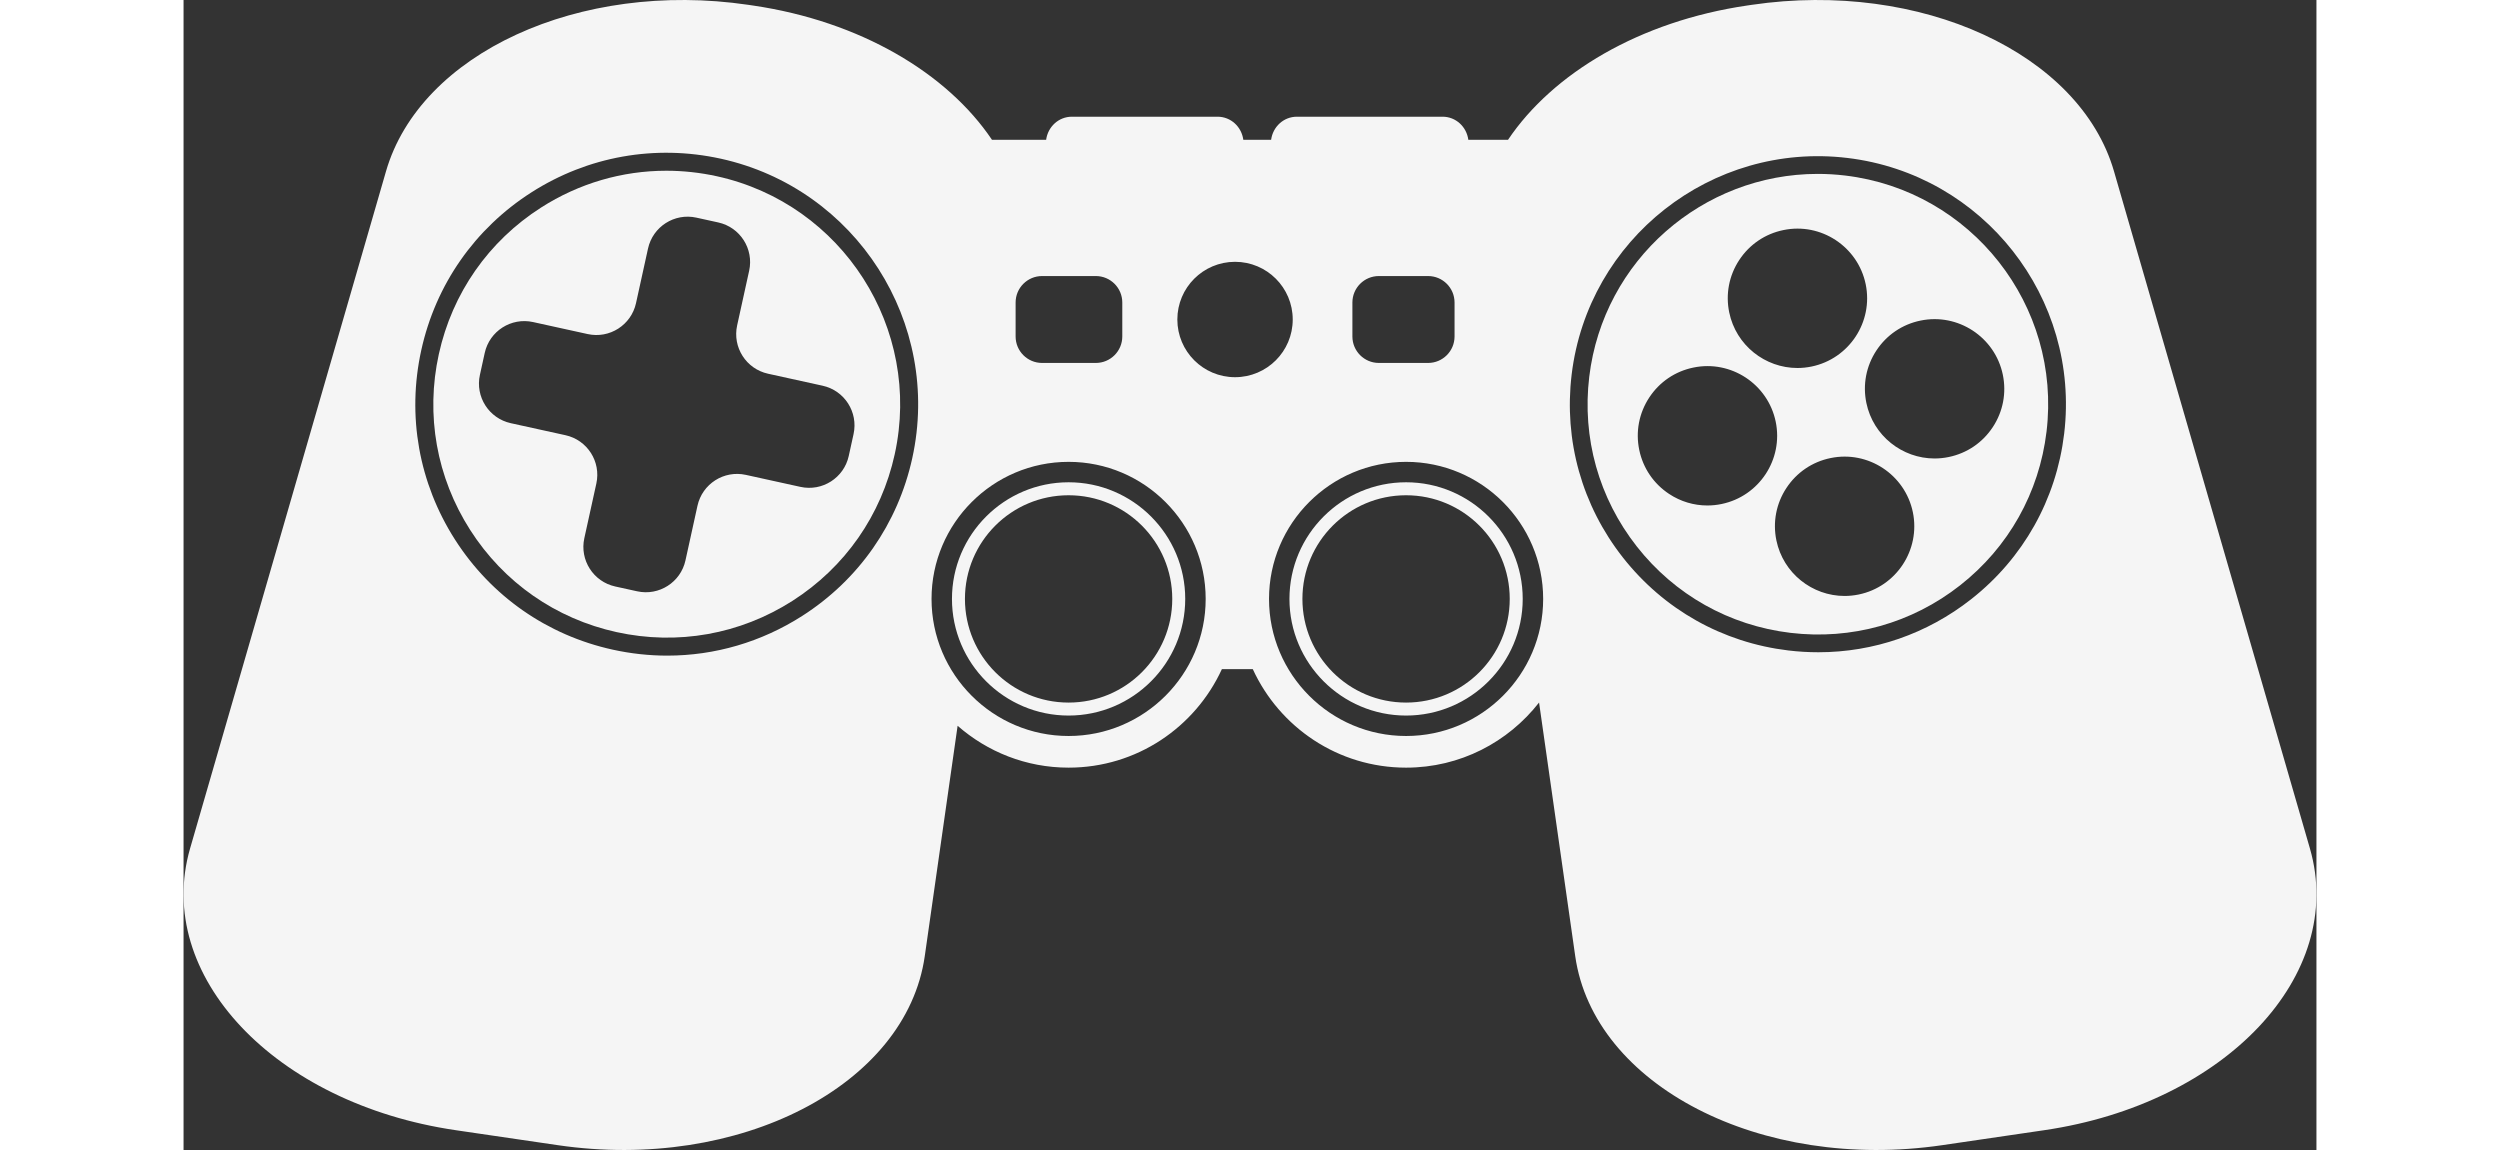
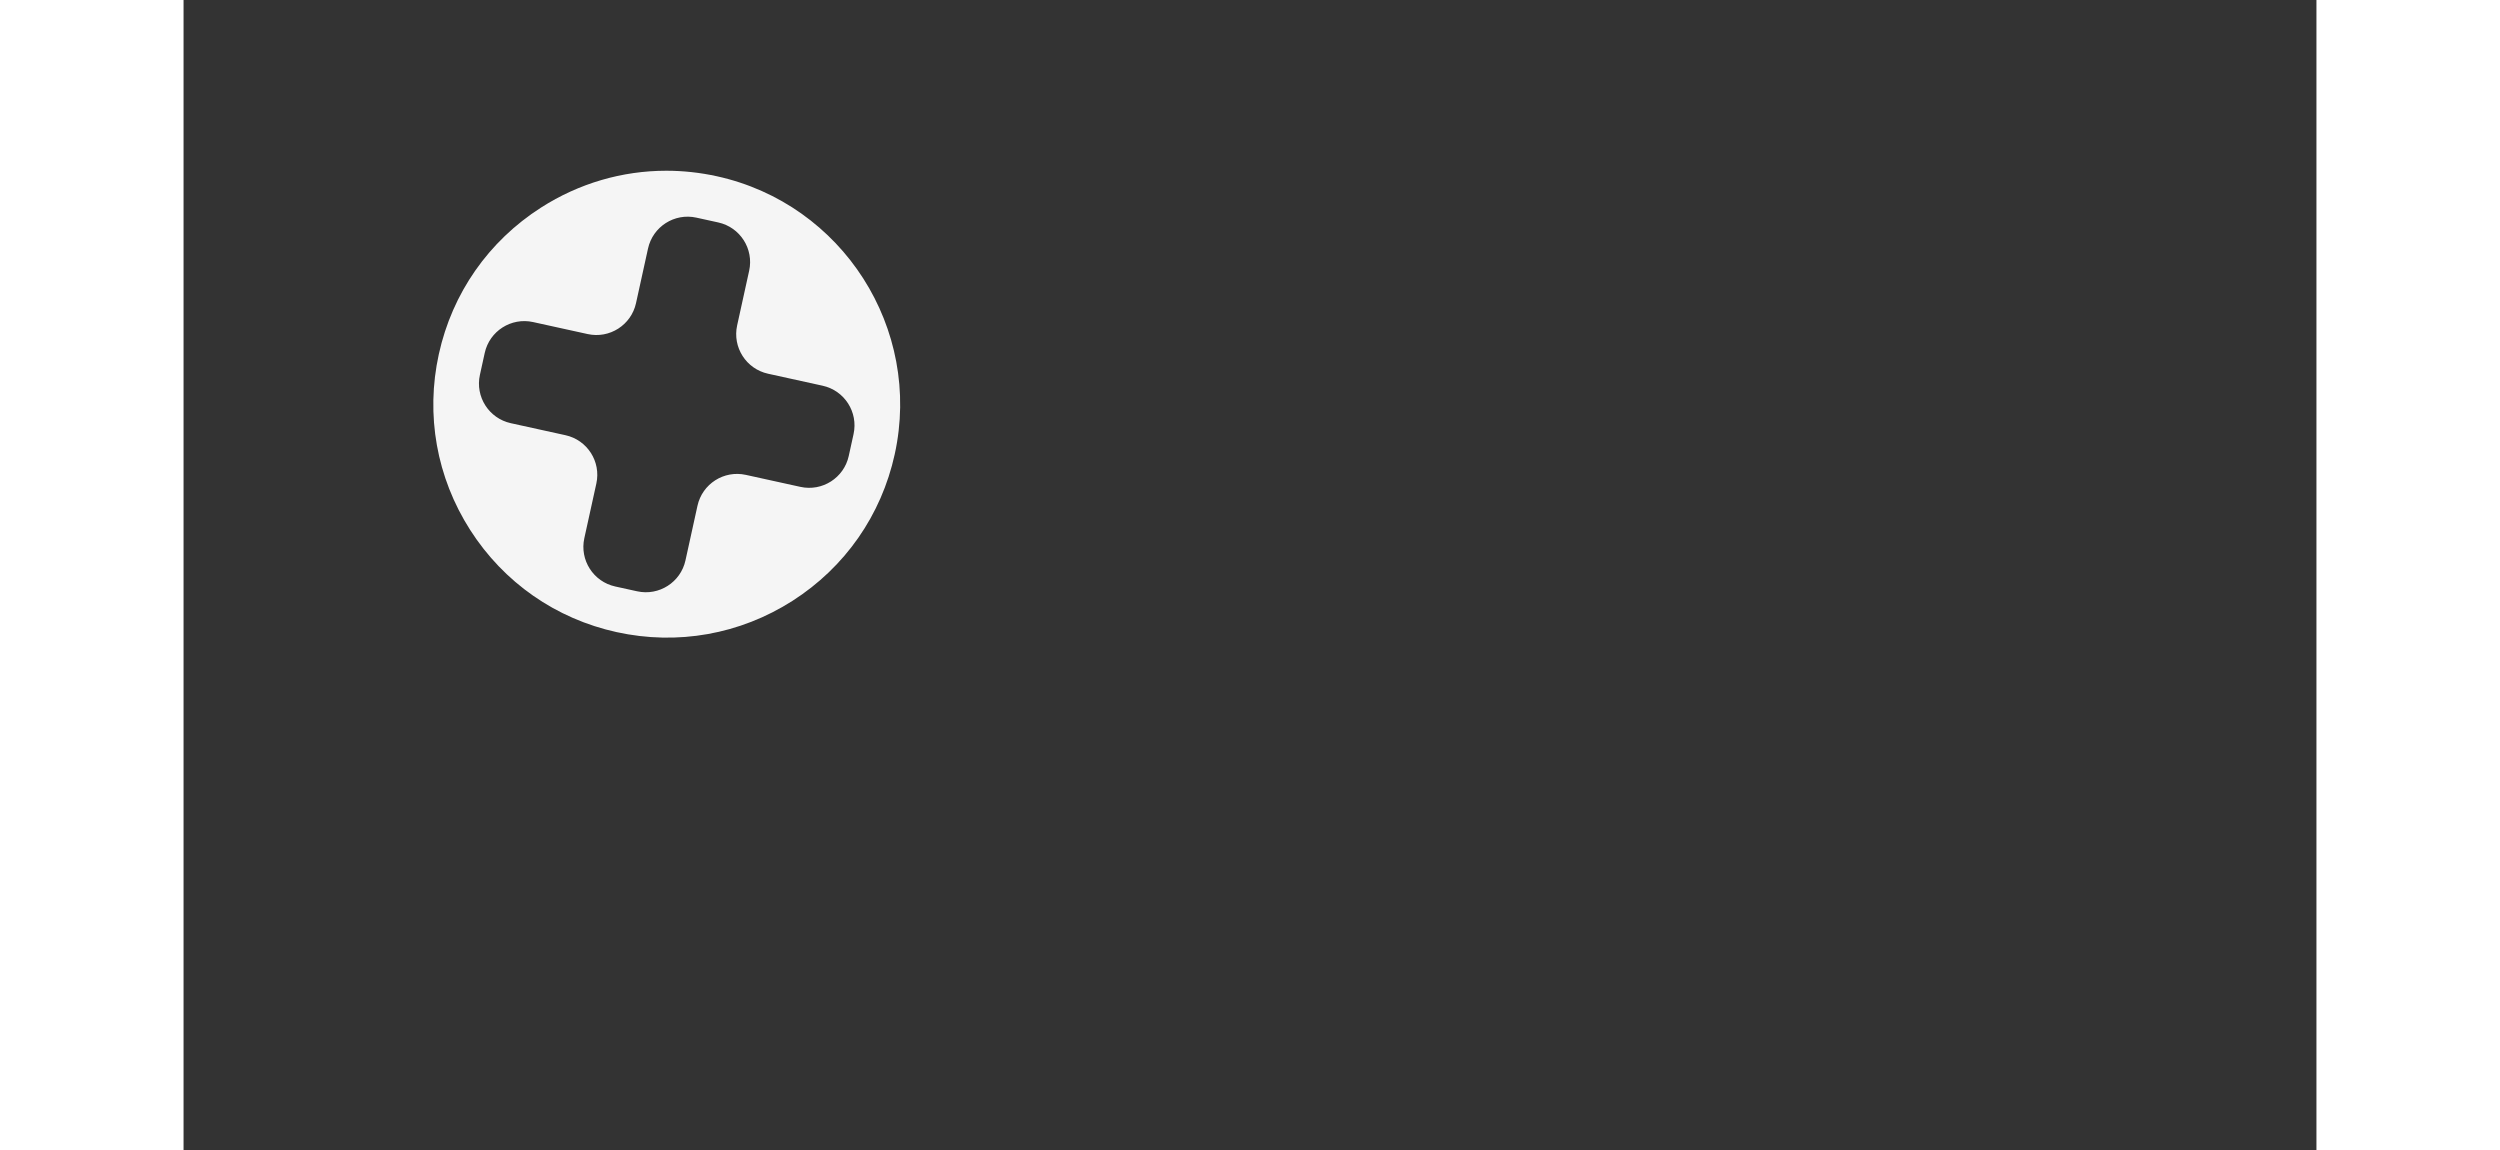
<svg xmlns="http://www.w3.org/2000/svg" class="enlivenem" version="1.1" x="0px" y="0px" width="300px" height="138px" viewBox="0 0 167.959 90.559" style="enable-background:new 0 0 167.959 90.559;" xml:space="preserve" data-global-elvn="enableViewport, disableClick, none, startInvisible, notResponsive, 0, notLoop, 500">
  <rect x="0" y="0" width="167.959" height="90.559" fill="#333333" stroke="none" />
  <defs>
</defs>
-   <path id="right_circle_1_" style="fill:#F5F5F5;" d="M96.271,37.978c-5.065,0-9.185,4.121-9.185,9.185s4.12,9.185,9.185,9.185  c5.064,0,9.184-4.121,9.184-9.185S101.335,37.978,96.271,37.978z M96.27,55.326c-4.509,0-8.163-3.655-8.163-8.163  c0-4.508,3.655-8.163,8.163-8.163c4.508,0,8.163,3.655,8.163,8.163C104.434,51.671,100.779,55.326,96.27,55.326z" data-elvn="drawLines, 1000, 1000, #f5f5f5, 1, notRandom" class="elvn-layer" />
-   <path id="left_circle_2_" style="fill:#F5F5F5;" d="M69.695,37.978c-5.065,0-9.185,4.121-9.185,9.185s4.12,9.185,9.185,9.185  c5.064,0,9.184-4.121,9.184-9.185S74.759,37.978,69.695,37.978z M69.695,55.326c-4.509,0-8.163-3.655-8.163-8.163  c0-4.508,3.655-8.163,8.163-8.163c4.508,0,8.163,3.655,8.163,8.163C77.858,51.671,74.203,55.326,69.695,55.326z" data-elvn="drawLines, 1000, 1000, #f5f5f5, 1, notRandom" class="elvn-layer" />
  <path id="left_cross_pad_1_" style="fill:#F5F5F5;" d="M41.999,13.88c-1.325-0.291-2.659-0.435-3.984-0.435  c-3.47,0-6.872,0.987-9.864,2.901c-4.136,2.646-6.994,6.743-8.048,11.538c-1.054,4.793-0.178,9.711,2.467,13.848  c2.644,4.135,6.741,6.993,11.536,8.046c4.795,1.052,9.712,0.178,13.848-2.465c4.136-2.644,6.994-6.741,8.047-11.536  C58.178,25.879,51.896,16.056,41.999,13.88z M52.761,34.181l-0.379,1.726c-0.379,1.723-2.082,2.812-3.805,2.433l-4.302-0.946  c-1.723-0.379-3.426,0.711-3.805,2.433l-0.946,4.303c-0.379,1.723-2.082,2.812-3.805,2.433l-1.726-0.379  c-1.723-0.379-2.812-2.082-2.433-3.805l0.946-4.303c0.379-1.723-0.711-3.427-2.433-3.805l-4.303-0.946  c-1.723-0.379-2.812-2.083-2.433-3.805l0.379-1.726c0.379-1.723,2.082-2.812,3.805-2.433l4.303,0.946  c1.723,0.379,3.426-0.711,3.805-2.433l0.946-4.303c0.379-1.723,2.082-2.812,3.805-2.433l1.726,0.379  c1.723,0.379,2.812,2.082,2.433,3.805l-0.946,4.302c-0.379,1.723,0.711,3.427,2.433,3.805l4.302,0.946  C52.05,30.754,53.139,32.458,52.761,34.181z" data-elvn="drawLines, 1000, 2000, #f5f5f5, 1, notRandom" class="elvn-layer" />
-   <path id="main_1_" style="fill:#F5F5F5;" d="M167.443,66.807l-15.427-53.319c-2.689-9.294-15.227-15.059-28.512-13.109l-0.38,0.056  c-8.446,1.239-15.295,5.325-18.825,10.572h-3.127c-0.137-1.019-0.975-1.817-2.032-1.817H87.675c-1.057,0-1.894,0.798-2.032,1.817  h-2.19c-0.137-1.019-0.975-1.817-2.032-1.817H69.958c-1.057,0-1.894,0.798-2.032,1.817H63.66C60.13,5.759,53.281,1.673,44.835,0.434  l-0.38-0.056C31.17-1.571,18.632,4.194,15.943,13.488L0.516,66.807c-2.887,9.979,6.651,20.1,20.915,22.192l8.043,1.18  c14.264,2.093,27.441-4.695,28.894-14.884l2.587-18.141c2.337,2.046,5.389,3.296,8.74,3.296c5.362,0,9.97-3.182,12.07-7.756H84.2  c2.1,4.573,6.708,7.756,12.07,7.756c4.259,0,8.041-2.012,10.472-5.128l2.848,19.973c1.453,10.189,14.63,16.977,28.894,14.884  l8.043-1.18C160.792,86.907,170.33,76.786,167.443,66.807z M57.384,36.081c-1.135,5.163-4.213,9.576-8.668,12.423  c-3.223,2.061-6.888,3.125-10.624,3.125c-1.428,0-2.864-0.156-4.29-0.469c-5.164-1.135-9.577-4.213-12.426-8.667  c-2.848-4.454-3.792-9.75-2.657-14.915c1.136-5.165,4.214-9.576,8.668-12.425c4.455-2.849,9.751-3.789,14.915-2.657  C52.963,14.841,59.728,25.42,57.384,36.081z M92.043,23.822c0-1.151,0.933-2.084,2.084-2.084h3.876c1.151,0,2.084,0.933,2.084,2.084  v2.675c0,1.151-0.933,2.084-2.084,2.084h-3.876c-1.151,0-2.084-0.933-2.084-2.084V23.822z M65.522,23.822  c0-1.151,0.933-2.084,2.084-2.084h4.233c1.151,0,2.084,0.933,2.084,2.084v2.675c0,1.151-0.933,2.084-2.084,2.084h-4.233  c-1.151,0-2.084-0.933-2.084-2.084V23.822z M69.695,57.957c-5.952,0-10.794-4.842-10.794-10.794s4.842-10.794,10.794-10.794  c5.951,0,10.794,4.842,10.794,10.794S75.646,57.957,69.695,57.957z M82.801,29.703c-2.509,0-4.543-2.034-4.543-4.543  c0-2.509,2.034-4.543,4.543-4.543c2.509,0,4.543,2.034,4.543,4.543C87.344,27.669,85.31,29.703,82.801,29.703z M96.271,57.957  c-5.952,0-10.794-4.842-10.794-10.794s4.842-10.794,10.794-10.794c5.951,0,10.794,4.842,10.794,10.794S102.222,57.957,96.271,57.957  z M148.092,34.155c-0.621,5.18-3.222,9.807-7.324,13.032c-3.475,2.731-7.676,4.176-12.029,4.176c-0.785,0-1.574-0.046-2.365-0.141  c-5.179-0.621-9.807-3.221-13.031-7.323c-3.224-4.102-4.657-9.214-4.036-14.395c1.283-10.692,11.03-18.347,21.718-17.066  C141.718,13.72,149.374,23.463,148.092,34.155z" data-elvn="drawLines, 0, 3000, #f5f5f5, 1, notRandom" class="elvn-layer" />
-   <path id="right_button_pad_1_" style="fill:#F5F5F5;" d="M130.859,13.824c-0.729-0.088-1.456-0.13-2.173-0.13  c-9.043,0-16.888,6.778-17.992,15.976c-0.576,4.809,0.755,9.556,3.747,13.365c2.993,3.808,7.29,6.223,12.099,6.8  c4.804,0.575,9.555-0.753,13.364-3.746c3.809-2.993,6.223-7.29,6.8-12.099C147.895,24.06,140.787,15.015,130.859,13.824z   M122.505,20.477c0.805-1.225,2.038-2.063,3.474-2.358c2.958-0.619,5.87,1.299,6.484,4.261c0.612,2.964-1.299,5.872-4.262,6.484  c-0.373,0.077-0.745,0.115-1.112,0.115c-2.546,0-4.836-1.786-5.372-4.375C121.42,23.167,121.7,21.702,122.505,20.477z   M121.115,39.689c-0.373,0.079-0.749,0.116-1.123,0.116c-1.059,0-2.096-0.308-3.002-0.904c-1.224-0.805-2.062-2.038-2.359-3.473  s-0.017-2.899,0.788-4.125c0.805-1.225,2.038-2.063,3.474-2.358c2.96-0.618,5.87,1.299,6.484,4.261  C125.99,36.169,124.078,39.077,121.115,39.689z M131.915,46.815c-0.373,0.077-0.745,0.115-1.112,0.115  c-2.546,0-4.836-1.786-5.372-4.375c-0.296-1.435-0.017-2.901,0.788-4.125c0.805-1.225,2.038-2.063,3.474-2.358  c2.958-0.616,5.87,1.299,6.484,4.261C136.789,43.295,134.877,46.204,131.915,46.815z M142.474,33.631  c-0.805,1.225-2.038,2.063-3.474,2.358c-0.373,0.077-0.745,0.115-1.112,0.115c-2.546,0-4.836-1.786-5.372-4.375  c-0.296-1.435-0.017-2.901,0.788-4.125c0.805-1.225,2.038-2.063,3.474-2.358c2.952-0.615,5.87,1.297,6.484,4.261  C143.559,30.941,143.279,32.407,142.474,33.631z" data-elvn="drawLines, 1000, 2000, #f5f5f5, 1, notRandom" class="elvn-layer" />
</svg>